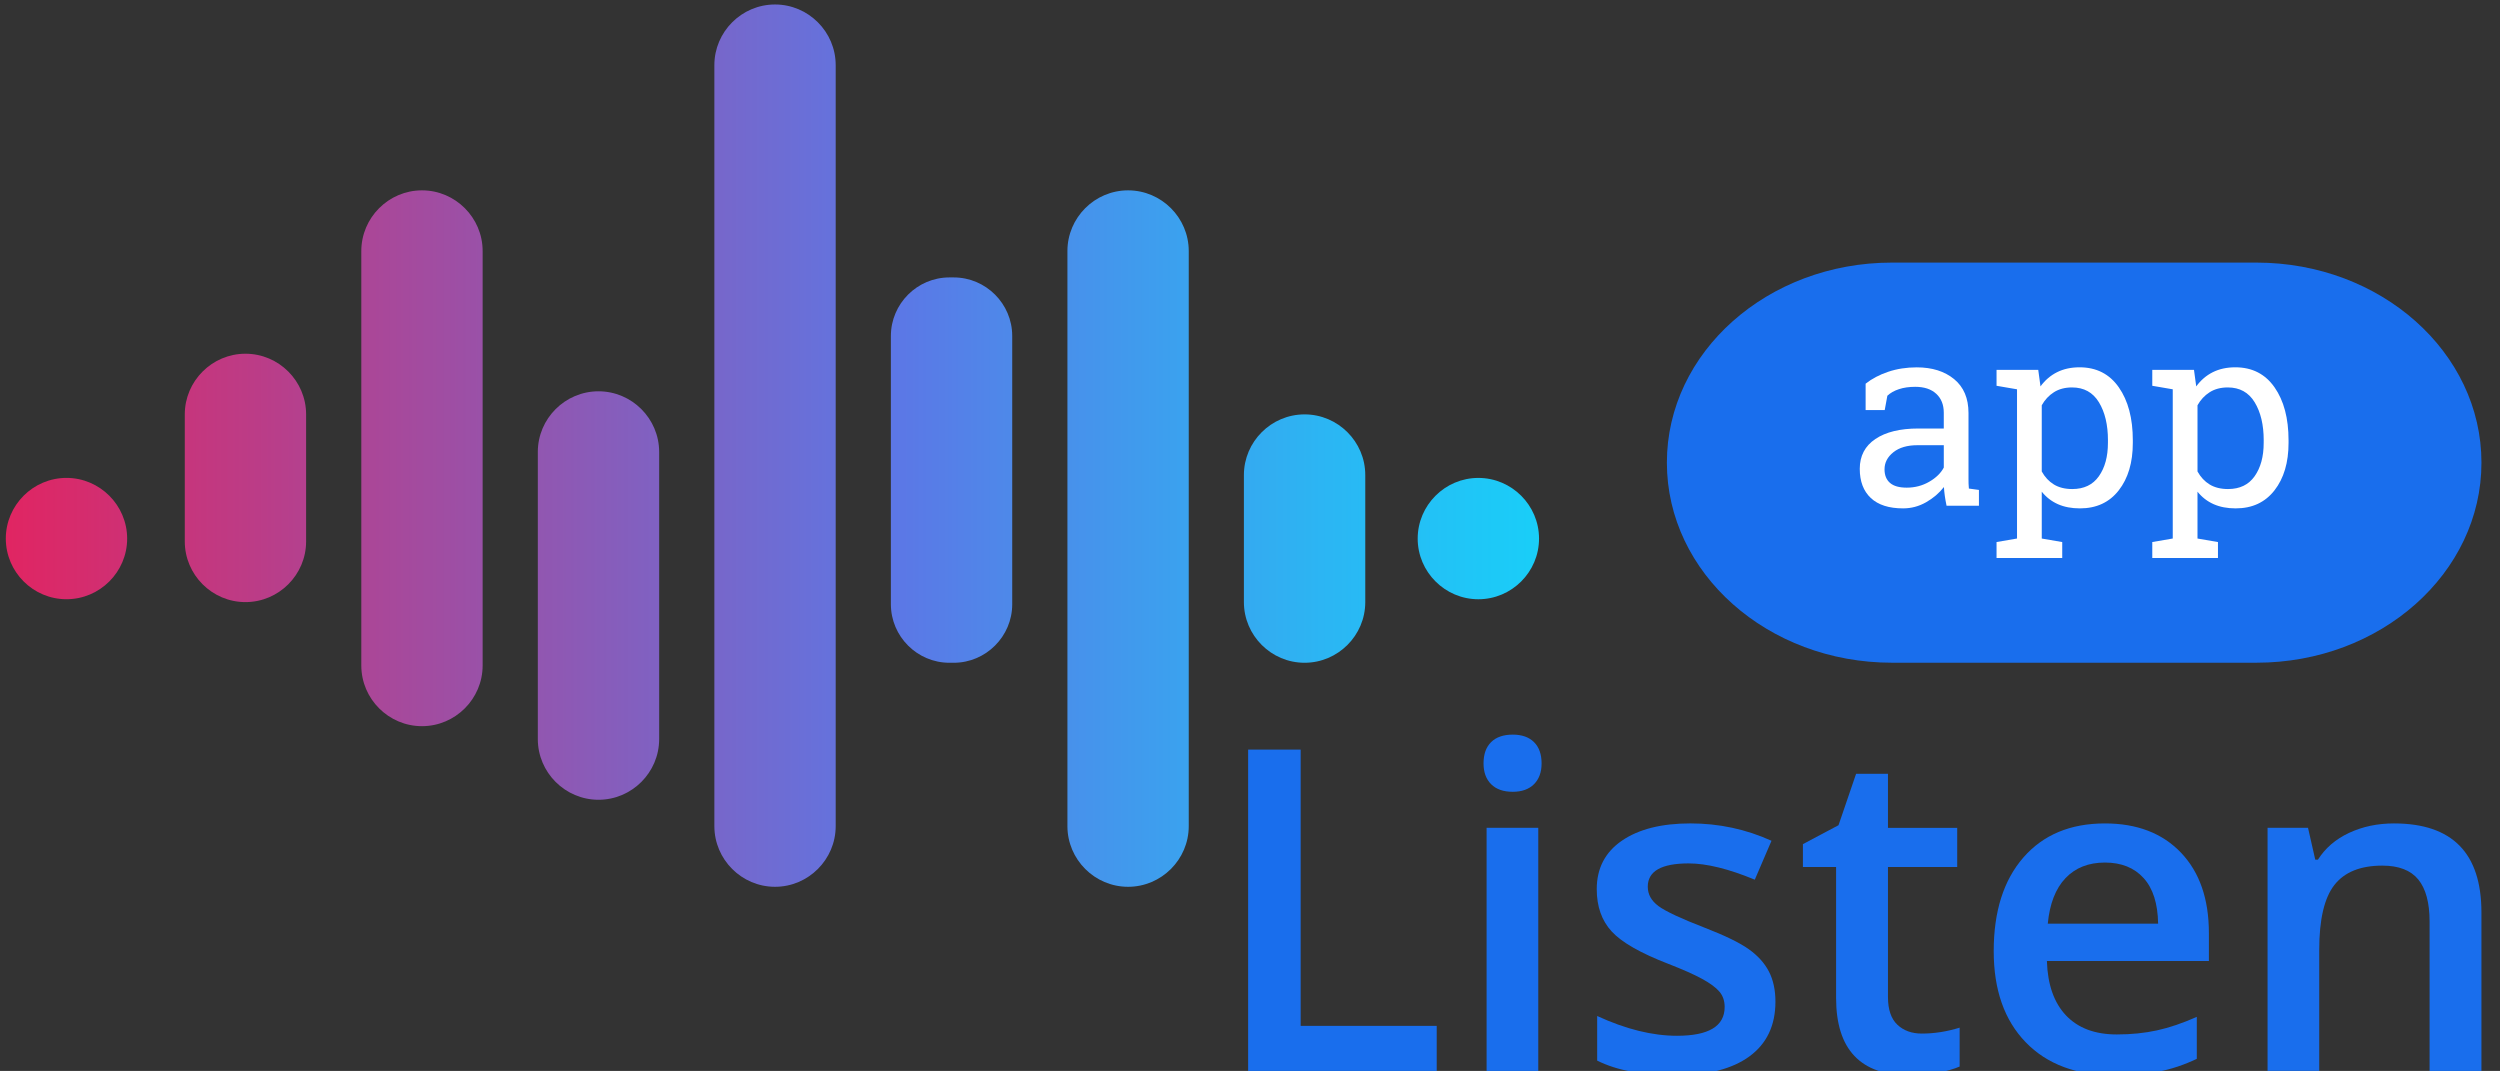
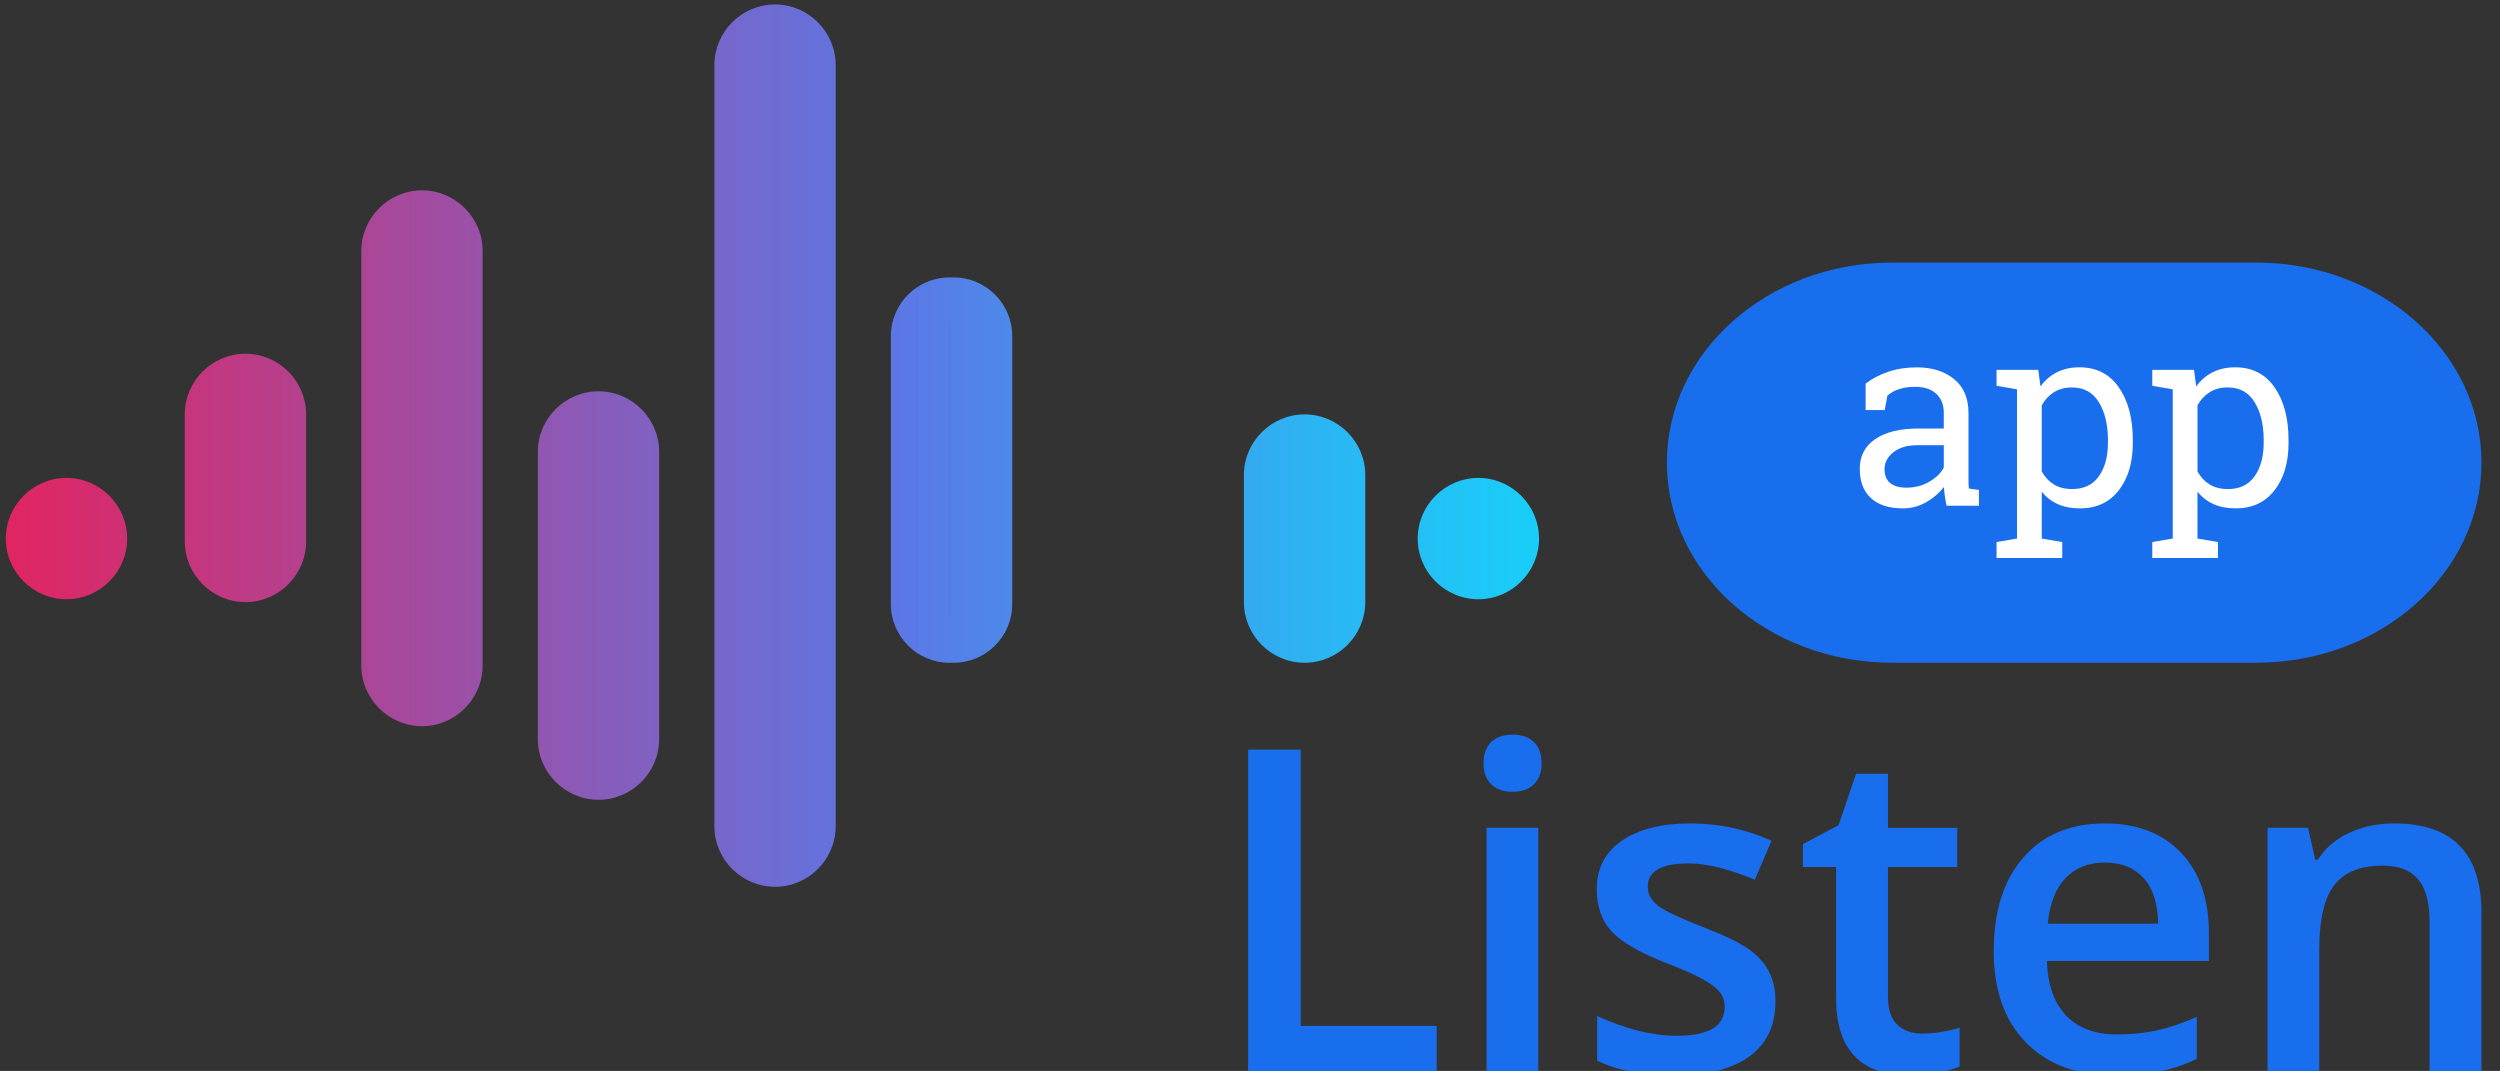
<svg xmlns="http://www.w3.org/2000/svg" version="1.1" x="0px" y="0px" width="116.625px" height="49.959px" viewBox="0 0 116.625 49.959" enable-background="new 0 0 116.625 49.959" xml:space="preserve">
  <rect x="0" y="0" width="116.625" height="49.959" fill="#333333" stroke="none" />
  <g id="Layer_1">
</g>
  <g id="Layer_2">
    <g>
      <linearGradient id="SVGID_1_" gradientUnits="userSpaceOnUse" x1="-9.253" y1="22.295" x2="93.085" y2="22.295">
        <stop offset="0" style="stop-color:#FF1244" />
        <stop offset="0.502" style="stop-color:#5B78E6" />
        <stop offset="0.558" style="stop-color:#4C8BEA" />
        <stop offset="0.696" style="stop-color:#2BB6F3" />
        <stop offset="0.82" style="stop-color:#14D5FA" />
        <stop offset="0.926" style="stop-color:#05E7FE" />
        <stop offset="1" style="stop-color:#00EEFF" />
      </linearGradient>
      <path fill="url(#SVGID_1_)" d="M11.45,28.088L11.45,28.088c-1.556,0-2.83-1.273-2.83-2.83v-5.927c0-1.556,1.274-2.83,2.83-2.83    l0,0c1.557,0,2.83,1.274,2.83,2.83v5.927C14.28,26.815,13.007,28.088,11.45,28.088z" />
      <linearGradient id="SVGID_2_" gradientUnits="userSpaceOnUse" x1="-9.255" y1="25.125" x2="93.1" y2="25.125">
        <stop offset="0" style="stop-color:#FF1244" />
        <stop offset="0.502" style="stop-color:#5B78E6" />
        <stop offset="0.558" style="stop-color:#4C8BEA" />
        <stop offset="0.696" style="stop-color:#2BB6F3" />
        <stop offset="0.82" style="stop-color:#14D5FA" />
        <stop offset="0.926" style="stop-color:#05E7FE" />
        <stop offset="1" style="stop-color:#00EEFF" />
      </linearGradient>
      <path fill="url(#SVGID_2_)" d="M3.101,22.294L3.101,22.294c-1.557,0-2.83,1.274-2.83,2.831l0,0c0,1.557,1.273,2.829,2.83,2.829    l0,0c1.557,0,2.831-1.272,2.831-2.829l0,0C5.931,23.568,4.657,22.294,3.101,22.294z" />
      <linearGradient id="SVGID_3_" gradientUnits="userSpaceOnUse" x1="-9.252" y1="21.378" x2="93.086" y2="21.378">
        <stop offset="0" style="stop-color:#FF1244" />
        <stop offset="0.502" style="stop-color:#5B78E6" />
        <stop offset="0.558" style="stop-color:#4C8BEA" />
        <stop offset="0.696" style="stop-color:#2BB6F3" />
        <stop offset="0.82" style="stop-color:#14D5FA" />
        <stop offset="0.926" style="stop-color:#05E7FE" />
        <stop offset="1" style="stop-color:#00EEFF" />
      </linearGradient>
      <path fill="url(#SVGID_3_)" d="M19.685,33.876L19.685,33.876c-1.556,0-2.83-1.273-2.83-2.83V11.711    c0-1.557,1.274-2.831,2.83-2.831l0,0c1.557,0,2.83,1.273,2.83,2.831v19.334C22.515,32.603,21.241,33.876,19.685,33.876z" />
      <linearGradient id="SVGID_4_" gradientUnits="userSpaceOnUse" x1="-9.255" y1="27.782" x2="93.091" y2="27.782">
        <stop offset="0" style="stop-color:#FF1244" />
        <stop offset="0.502" style="stop-color:#5B78E6" />
        <stop offset="0.558" style="stop-color:#4C8BEA" />
        <stop offset="0.696" style="stop-color:#2BB6F3" />
        <stop offset="0.82" style="stop-color:#14D5FA" />
        <stop offset="0.926" style="stop-color:#05E7FE" />
        <stop offset="1" style="stop-color:#00EEFF" />
      </linearGradient>
-       <path fill="url(#SVGID_4_)" d="M27.92,37.309L27.92,37.309c-1.557,0-2.831-1.273-2.831-2.831V21.084    c0-1.557,1.273-2.83,2.831-2.83l0,0c1.557,0,2.83,1.273,2.83,2.83v13.394C30.75,36.036,29.477,37.309,27.92,37.309z" />
+       <path fill="url(#SVGID_4_)" d="M27.92,37.309L27.92,37.309c-1.557,0-2.831-1.273-2.831-2.831V21.084    c0-1.557,1.273-2.83,2.831-2.83c1.557,0,2.83,1.273,2.83,2.83v13.394C30.75,36.036,29.477,37.309,27.92,37.309z" />
      <linearGradient id="SVGID_5_" gradientUnits="userSpaceOnUse" x1="-9.267" y1="25.125" x2="93.097" y2="25.125">
        <stop offset="0" style="stop-color:#FF1244" />
        <stop offset="0.502" style="stop-color:#5B78E6" />
        <stop offset="0.558" style="stop-color:#4C8BEA" />
        <stop offset="0.696" style="stop-color:#2BB6F3" />
        <stop offset="0.82" style="stop-color:#14D5FA" />
        <stop offset="0.926" style="stop-color:#05E7FE" />
        <stop offset="1" style="stop-color:#00EEFF" />
      </linearGradient>
      <path fill="url(#SVGID_5_)" d="M60.859,30.918L60.859,30.918c1.557,0,2.831-1.273,2.831-2.83v-5.927    c0-1.556-1.273-2.83-2.831-2.83l0,0c-1.557,0-2.831,1.274-2.831,2.83v5.927C58.028,29.646,59.302,30.918,60.859,30.918z" />
      <linearGradient id="SVGID_6_" gradientUnits="userSpaceOnUse" x1="-9.254" y1="25.125" x2="93.092" y2="25.125">
        <stop offset="0" style="stop-color:#FF1244" />
        <stop offset="0.502" style="stop-color:#5B78E6" />
        <stop offset="0.558" style="stop-color:#4C8BEA" />
        <stop offset="0.696" style="stop-color:#2BB6F3" />
        <stop offset="0.82" style="stop-color:#14D5FA" />
        <stop offset="0.926" style="stop-color:#05E7FE" />
        <stop offset="1" style="stop-color:#00EEFF" />
      </linearGradient>
-       <path fill="url(#SVGID_6_)" d="M52.625,41.369L52.625,41.369c1.556,0,2.83-1.273,2.83-2.83V11.711c0-1.557-1.274-2.831-2.83-2.831    l0,0c-1.557,0-2.83,1.273-2.83,2.831v26.828C49.795,40.096,51.068,41.369,52.625,41.369z" />
      <linearGradient id="SVGID_7_" gradientUnits="userSpaceOnUse" x1="-9.259" y1="21.93" x2="93.096" y2="21.93">
        <stop offset="0" style="stop-color:#FF1244" />
        <stop offset="0.502" style="stop-color:#5B78E6" />
        <stop offset="0.558" style="stop-color:#4C8BEA" />
        <stop offset="0.696" style="stop-color:#2BB6F3" />
        <stop offset="0.82" style="stop-color:#14D5FA" />
        <stop offset="0.926" style="stop-color:#05E7FE" />
        <stop offset="1" style="stop-color:#00EEFF" />
      </linearGradient>
      <path fill="url(#SVGID_7_)" d="M44.289,30.918h0.202c1.5,0,2.729-1.229,2.729-2.729V15.671c0-1.501-1.229-2.729-2.729-2.729    h-0.202c-1.501,0-2.729,1.229-2.729,2.729v12.518C41.56,29.69,42.788,30.918,44.289,30.918z" />
      <linearGradient id="SVGID_8_" gradientUnits="userSpaceOnUse" x1="-9.254" y1="20.789" x2="93.091" y2="20.789">
        <stop offset="0" style="stop-color:#FF1244" />
        <stop offset="0.502" style="stop-color:#5B78E6" />
        <stop offset="0.558" style="stop-color:#4C8BEA" />
        <stop offset="0.696" style="stop-color:#2BB6F3" />
        <stop offset="0.82" style="stop-color:#14D5FA" />
        <stop offset="0.926" style="stop-color:#05E7FE" />
        <stop offset="1" style="stop-color:#00EEFF" />
      </linearGradient>
      <path fill="url(#SVGID_8_)" d="M36.155,41.369L36.155,41.369c-1.557,0-2.83-1.273-2.83-2.83v-35.5c0-1.556,1.273-2.83,2.83-2.83    l0,0c1.556,0,2.83,1.274,2.83,2.83v35.5C38.985,40.096,37.711,41.369,36.155,41.369z" />
      <linearGradient id="SVGID_9_" gradientUnits="userSpaceOnUse" x1="-9.254" y1="25.125" x2="93.093" y2="25.125">
        <stop offset="0" style="stop-color:#FF1244" />
        <stop offset="0.502" style="stop-color:#5B78E6" />
        <stop offset="0.558" style="stop-color:#4C8BEA" />
        <stop offset="0.696" style="stop-color:#2BB6F3" />
        <stop offset="0.82" style="stop-color:#14D5FA" />
        <stop offset="0.926" style="stop-color:#05E7FE" />
        <stop offset="1" style="stop-color:#00EEFF" />
      </linearGradient>
      <path fill="url(#SVGID_9_)" d="M68.965,27.955L68.965,27.955c1.557,0,2.831-1.272,2.831-2.829l0,0    c0-1.557-1.274-2.831-2.831-2.831l0,0c-1.556,0-2.83,1.274-2.83,2.831l0,0C66.135,26.682,67.409,27.955,68.965,27.955z" />
    </g>
    <g>
      <path fill="#196EED" d="M58.225,49.959V34.968h2.451v12.89h6.347v2.102H58.225z" />
      <path fill="#196EED" d="M69.207,35.613c0-0.43,0.118-0.762,0.354-0.994c0.236-0.232,0.573-0.349,1.01-0.349    c0.424,0,0.753,0.116,0.99,0.349c0.235,0.232,0.354,0.564,0.354,0.994c0,0.41-0.118,0.733-0.354,0.97    c-0.236,0.235-0.566,0.354-0.99,0.354c-0.438,0-0.774-0.118-1.01-0.354C69.325,36.347,69.207,36.023,69.207,35.613z M71.76,49.959    h-2.41V38.618h2.41V49.959z" />
      <path fill="#196EED" d="M82.824,46.729c0,1.107-0.403,1.957-1.21,2.549c-0.807,0.591-1.962,0.887-3.466,0.887    c-1.511,0-2.724-0.229-3.64-0.688v-2.081c1.333,0.615,2.574,0.923,3.722,0.923c1.483,0,2.225-0.447,2.225-1.344    c0-0.287-0.082-0.525-0.246-0.717s-0.434-0.391-0.81-0.596s-0.899-0.437-1.569-0.697c-1.306-0.505-2.189-1.011-2.65-1.518    c-0.462-0.505-0.692-1.161-0.692-1.969c0-0.97,0.391-1.724,1.174-2.261c0.783-0.536,1.848-0.805,3.194-0.805    c1.333,0,2.594,0.271,3.784,0.81l-0.779,1.815c-1.224-0.506-2.252-0.759-3.086-0.759c-1.271,0-1.907,0.362-1.907,1.087    c0,0.355,0.166,0.656,0.497,0.902s1.055,0.585,2.169,1.015c0.937,0.363,1.617,0.694,2.041,0.995s0.738,0.647,0.943,1.041    C82.722,45.712,82.824,46.183,82.824,46.729z" />
      <path fill="#196EED" d="M89.653,48.216c0.588,0,1.176-0.093,1.764-0.276v1.814c-0.267,0.116-0.61,0.214-1.03,0.292    c-0.421,0.079-0.856,0.118-1.308,0.118c-2.283,0-3.425-1.203-3.425-3.609v-6.111h-1.548v-1.066l1.661-0.882l0.82-2.399h1.487    v2.522h3.23v1.825h-3.23v6.07c0,0.581,0.145,1.01,0.436,1.287C88.8,48.077,89.182,48.216,89.653,48.216z" />
      <path fill="#196EED" d="M98.636,50.164c-1.764,0-3.143-0.515-4.137-1.543c-0.995-1.029-1.492-2.445-1.492-4.25    c0-1.853,0.461-3.309,1.384-4.369c0.923-1.059,2.191-1.589,3.804-1.589c1.497,0,2.68,0.455,3.548,1.364s1.302,2.16,1.302,3.752    v1.303h-7.557c0.034,1.101,0.332,1.946,0.892,2.538c0.561,0.591,1.35,0.887,2.369,0.887c0.67,0,1.293-0.063,1.871-0.189    c0.578-0.127,1.198-0.337,1.861-0.631v1.958c-0.588,0.281-1.183,0.479-1.784,0.596C100.095,50.105,99.408,50.164,98.636,50.164z     M98.195,40.238c-0.766,0-1.379,0.243-1.841,0.729c-0.461,0.485-0.736,1.192-0.825,2.122h5.147    c-0.014-0.937-0.239-1.646-0.677-2.128C99.562,40.479,98.96,40.238,98.195,40.238z" />
      <path fill="#196EED" d="M115.76,49.959h-2.42v-6.973c0-0.875-0.176-1.527-0.528-1.959c-0.353-0.43-0.911-0.646-1.677-0.646    c-1.019,0-1.764,0.301-2.235,0.902s-0.708,1.61-0.708,3.024v5.65h-2.41V38.618h1.887l0.338,1.487h0.123    c0.342-0.54,0.827-0.957,1.456-1.252c0.629-0.293,1.326-0.44,2.092-0.44c2.721,0,4.081,1.384,4.081,4.153V49.959z" />
    </g>
    <g>
      <path fill="#196EED" d="M115.76,21.583c0,5.155-4.701,9.333-10.5,9.333h-17c-5.799,0-10.5-4.179-10.5-9.333l0,0    c0-5.155,4.701-9.333,10.5-9.333h17C111.059,12.25,115.76,16.428,115.76,21.583L115.76,21.583z" />
      <g>
        <path fill="#FFFFFF" d="M90.807,23.593c-0.035-0.172-0.063-0.326-0.082-0.463s-0.033-0.273-0.041-0.41     c-0.223,0.285-0.501,0.522-0.835,0.712s-0.69,0.284-1.069,0.284c-0.66,0-1.162-0.161-1.506-0.483s-0.516-0.776-0.516-1.362     c0-0.602,0.243-1.065,0.729-1.392s1.153-0.489,2.001-0.489h1.189v-0.738c0-0.371-0.117-0.665-0.352-0.882     s-0.561-0.325-0.979-0.325c-0.289,0-0.544,0.037-0.765,0.111s-0.399,0.176-0.536,0.305l-0.123,0.668h-0.891v-1.23     c0.289-0.23,0.639-0.415,1.049-0.554s0.855-0.208,1.336-0.208c0.719,0,1.301,0.184,1.746,0.551s0.668,0.893,0.668,1.576v3.053     c0,0.082,0.001,0.162,0.003,0.24s0.007,0.156,0.015,0.234l0.469,0.064v0.738H90.807z M88.949,22.749     c0.383,0,0.732-0.092,1.049-0.275s0.543-0.404,0.68-0.662v-1.043h-1.23c-0.473,0-0.847,0.109-1.122,0.328     s-0.413,0.484-0.413,0.797c0,0.277,0.086,0.489,0.258,0.636S88.602,22.749,88.949,22.749z" />
        <path fill="#FFFFFF" d="M93.139,25.286l0.955-0.164v-6.961l-0.955-0.164v-0.744h1.945l0.105,0.773     c0.211-0.289,0.468-0.51,0.771-0.662s0.653-0.229,1.052-0.229c0.785,0,1.396,0.312,1.831,0.935s0.653,1.446,0.653,2.47v0.123     c0,0.914-0.219,1.651-0.656,2.212s-1.041,0.841-1.811,0.841c-0.391,0-0.733-0.065-1.028-0.196s-0.546-0.325-0.753-0.583v2.186     l0.955,0.164v0.744h-3.064V25.286z M98.336,20.54c0-0.723-0.141-1.314-0.422-1.775s-0.699-0.691-1.254-0.691     c-0.328,0-0.609,0.074-0.844,0.223s-0.424,0.352-0.568,0.609v3.088c0.145,0.262,0.333,0.464,0.565,0.606s0.519,0.214,0.858,0.214     c0.547,0,0.961-0.199,1.242-0.598s0.422-0.916,0.422-1.553V20.54z" />
        <path fill="#FFFFFF" d="M100.404,25.286l0.955-0.164v-6.961l-0.955-0.164v-0.744h1.945l0.105,0.773     c0.211-0.289,0.468-0.51,0.771-0.662s0.653-0.229,1.052-0.229c0.785,0,1.396,0.312,1.831,0.935s0.653,1.446,0.653,2.47v0.123     c0,0.914-0.219,1.651-0.656,2.212s-1.041,0.841-1.811,0.841c-0.391,0-0.733-0.065-1.028-0.196s-0.546-0.325-0.753-0.583v2.186     l0.955,0.164v0.744h-3.064V25.286z M105.602,20.54c0-0.723-0.141-1.314-0.422-1.775s-0.699-0.691-1.254-0.691     c-0.328,0-0.609,0.074-0.844,0.223s-0.424,0.352-0.568,0.609v3.088c0.145,0.262,0.333,0.464,0.565,0.606s0.519,0.214,0.858,0.214     c0.547,0,0.961-0.199,1.242-0.598s0.422-0.916,0.422-1.553V20.54z" />
      </g>
    </g>
  </g>
</svg>